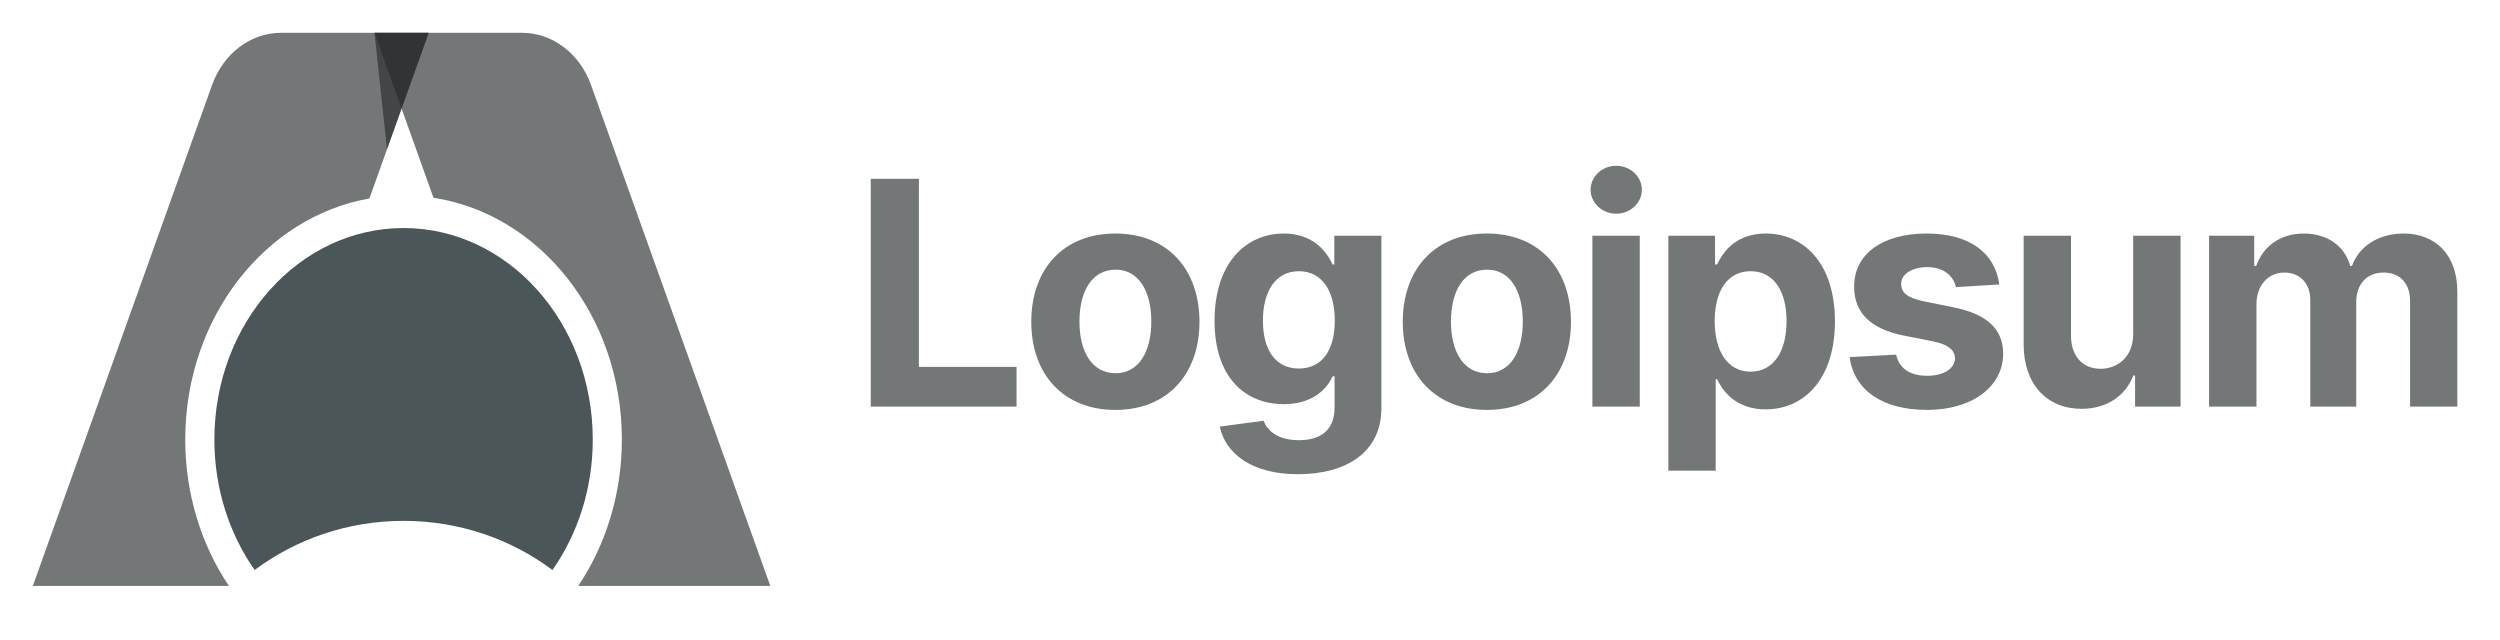
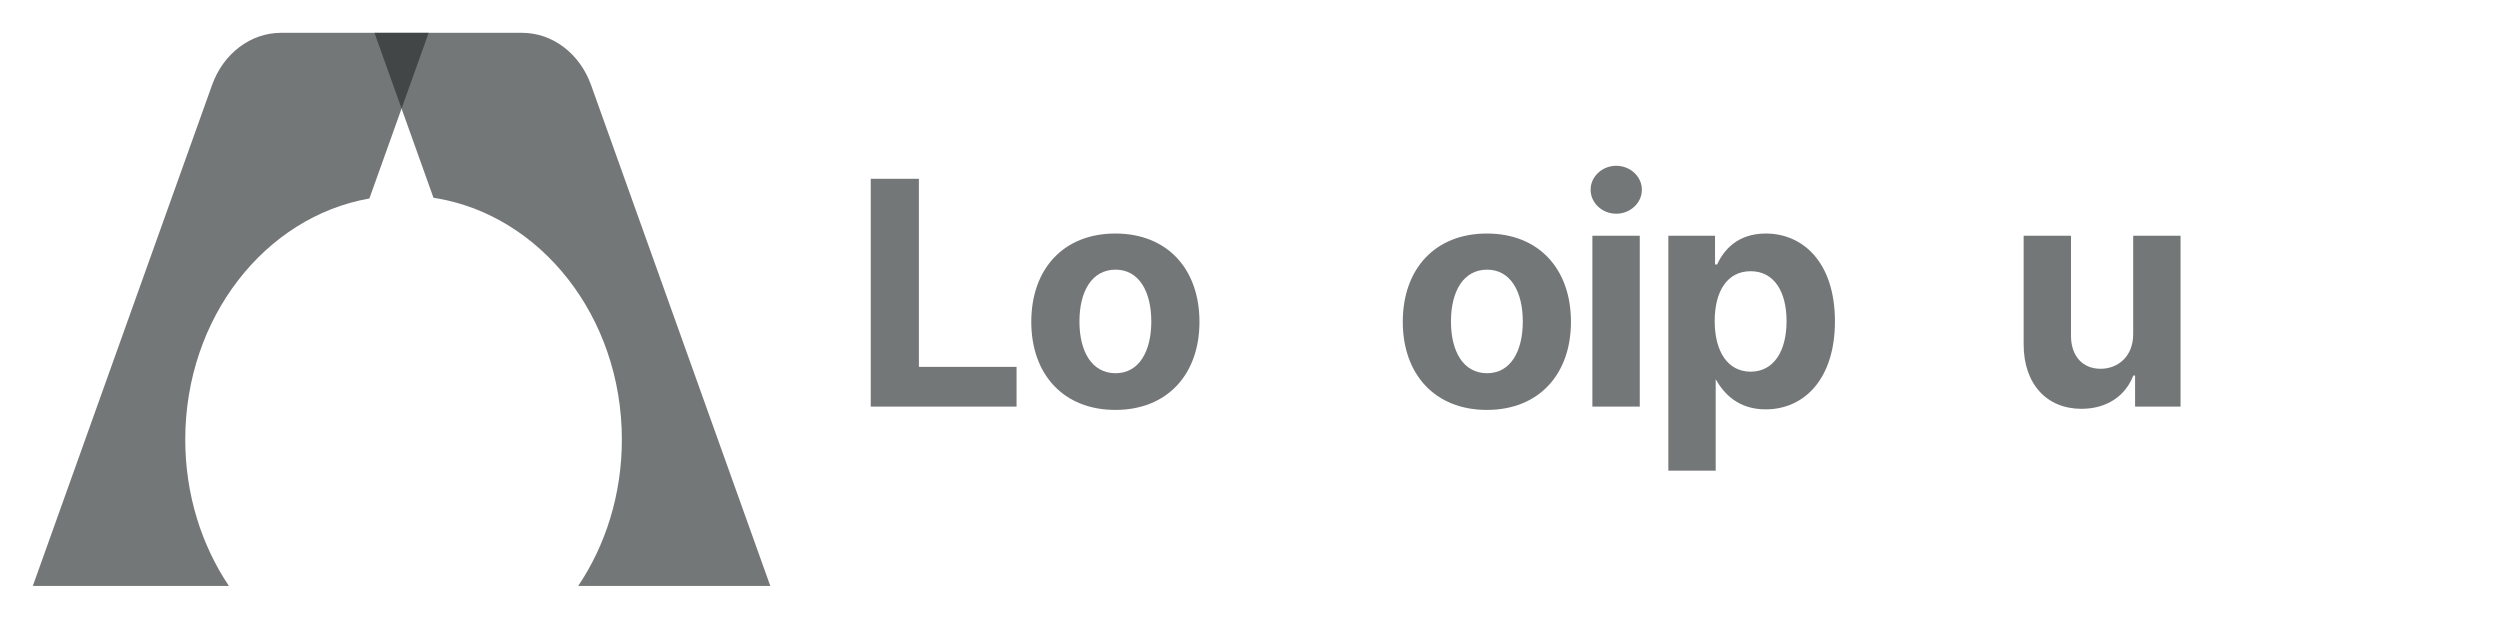
<svg xmlns="http://www.w3.org/2000/svg" width="125" height="32" viewBox="0 0 125 32" fill="none">
  <path d="M43.537 20.33H50.828V18.344H45.945V8.94H43.537V20.33Z" fill="#262B2C" fill-opacity="0.64" />
  <path d="M55.768 20.496C58.36 20.496 59.973 18.722 59.973 16.092C59.973 13.444 58.36 11.676 55.768 11.676C53.177 11.676 51.564 13.444 51.564 16.092C51.564 18.722 53.177 20.496 55.768 20.496ZM55.78 18.661C54.584 18.661 53.972 17.565 53.972 16.075C53.972 14.584 54.584 13.483 55.78 13.483C56.953 13.483 57.565 14.584 57.565 16.075C57.565 17.565 56.953 18.661 55.78 18.661Z" fill="#262B2C" fill-opacity="0.64" />
-   <path d="M64.892 23.711C67.334 23.711 69.069 22.598 69.069 20.413V11.787H66.716V13.222H66.627C66.31 12.527 65.615 11.676 64.186 11.676C62.312 11.676 60.727 13.133 60.727 16.042C60.727 18.883 62.267 20.207 64.191 20.207C65.554 20.207 66.316 19.523 66.627 18.817H66.728V20.38C66.728 21.553 65.977 22.009 64.948 22.009C63.902 22.009 63.374 21.553 63.179 21.036L60.988 21.331C61.272 22.676 62.59 23.711 64.892 23.711ZM64.942 18.427C63.78 18.427 63.146 17.504 63.146 16.03C63.146 14.579 63.769 13.561 64.942 13.561C66.094 13.561 66.739 14.534 66.739 16.03C66.739 17.538 66.082 18.427 64.942 18.427Z" fill="#262B2C" fill-opacity="0.64" />
  <path d="M74.344 20.496C76.936 20.496 78.548 18.722 78.548 16.092C78.548 13.444 76.936 11.676 74.344 11.676C71.752 11.676 70.139 13.444 70.139 16.092C70.139 18.722 71.752 20.496 74.344 20.496ZM74.355 18.661C73.159 18.661 72.548 17.565 72.548 16.075C72.548 14.584 73.159 13.483 74.355 13.483C75.528 13.483 76.14 14.584 76.14 16.075C76.14 17.565 75.528 18.661 74.355 18.661Z" fill="#262B2C" fill-opacity="0.64" />
  <path d="M79.619 20.33H81.988V11.787H79.619V20.33ZM80.809 10.686C81.516 10.686 82.094 10.147 82.094 9.485C82.094 8.829 81.516 8.289 80.809 8.289C80.109 8.289 79.53 8.829 79.53 9.485C79.53 10.147 80.109 10.686 80.809 10.686Z" fill="#262B2C" fill-opacity="0.64" />
-   <path d="M83.417 23.533H85.785V18.961H85.858C86.186 19.673 86.903 20.468 88.282 20.468C90.229 20.468 91.747 18.928 91.747 16.069C91.747 13.133 90.162 11.676 88.288 11.676C86.859 11.676 86.175 12.527 85.858 13.222H85.752V11.787H83.417V23.533ZM85.735 16.058C85.735 14.534 86.38 13.561 87.531 13.561C88.706 13.561 89.328 14.579 89.328 16.058C89.328 17.549 88.694 18.583 87.531 18.583C86.392 18.583 85.735 17.582 85.735 16.058Z" fill="#262B2C" fill-opacity="0.64" />
-   <path d="M99.965 14.223C99.753 12.649 98.485 11.676 96.327 11.676C94.141 11.676 92.701 12.688 92.707 14.334C92.701 15.613 93.507 16.442 95.176 16.776L96.656 17.07C97.401 17.221 97.74 17.493 97.751 17.921C97.74 18.427 97.19 18.789 96.361 18.789C95.515 18.789 94.954 18.427 94.809 17.732L92.479 17.855C92.701 19.49 94.091 20.496 96.355 20.496C98.568 20.496 100.153 19.367 100.159 17.682C100.153 16.448 99.347 15.708 97.69 15.369L96.144 15.057C95.349 14.885 95.054 14.612 95.06 14.201C95.054 13.689 95.632 13.355 96.366 13.355C97.19 13.355 97.679 13.806 97.795 14.356L99.965 14.223Z" fill="#262B2C" fill-opacity="0.64" />
+   <path d="M83.417 23.533H85.785V18.961C86.186 19.673 86.903 20.468 88.282 20.468C90.229 20.468 91.747 18.928 91.747 16.069C91.747 13.133 90.162 11.676 88.288 11.676C86.859 11.676 86.175 12.527 85.858 13.222H85.752V11.787H83.417V23.533ZM85.735 16.058C85.735 14.534 86.38 13.561 87.531 13.561C88.706 13.561 89.328 14.579 89.328 16.058C89.328 17.549 88.694 18.583 87.531 18.583C86.392 18.583 85.735 17.582 85.735 16.058Z" fill="#262B2C" fill-opacity="0.64" />
  <path d="M106.659 16.692C106.665 17.838 105.881 18.439 105.03 18.439C104.135 18.439 103.556 17.81 103.55 16.803V11.787H101.182V17.226C101.186 19.223 102.355 20.441 104.073 20.441C105.358 20.441 106.281 19.779 106.665 18.778H106.754V20.329H109.028V11.787H106.659V16.692Z" fill="#262B2C" fill-opacity="0.64" />
-   <path d="M110.453 20.329H112.823V15.202C112.823 14.256 113.424 13.628 114.213 13.628C114.992 13.628 115.514 14.162 115.514 15.002V20.329H117.812V15.113C117.812 14.229 118.318 13.628 119.18 13.628C119.936 13.628 120.503 14.101 120.503 15.052V20.329H122.867V14.584C122.867 12.732 121.766 11.676 120.175 11.676C118.924 11.676 117.95 12.315 117.6 13.294H117.511C117.239 12.304 116.365 11.676 115.192 11.676C114.041 11.676 113.168 12.288 112.812 13.294H112.711V11.787H110.453V20.329Z" fill="#262B2C" fill-opacity="0.64" />
  <path d="M14.05 1.641H21.433L18.47 9.924C13.253 10.84 9.263 15.887 9.263 21.976C9.263 24.723 10.075 27.257 11.445 29.296H1.641L10.604 4.249C11.168 2.674 12.532 1.641 14.05 1.641Z" fill="#262B2C" fill-opacity="0.64" />
-   <path d="M21.433 1.641L19.35 7.462L18.723 1.641H21.433Z" fill="#262B2C" fill-opacity="0.64" />
  <path d="M26.106 1.641H18.723L21.674 9.889C26.994 10.704 31.093 15.805 31.093 21.976C31.093 24.723 30.281 27.257 28.91 29.296H38.515L29.552 4.249C28.988 2.674 27.624 1.641 26.106 1.641Z" fill="#262B2C" fill-opacity="0.64" />
-   <path d="M12.733 28.499C11.471 26.702 10.719 24.437 10.719 21.976C10.719 16.136 14.954 11.402 20.178 11.402C25.402 11.402 29.638 16.136 29.638 21.976C29.638 24.437 28.885 26.702 27.623 28.499C25.552 26.957 22.973 26.043 20.178 26.043C17.383 26.043 14.804 26.957 12.733 28.499Z" fill="#4B5658" />
</svg>